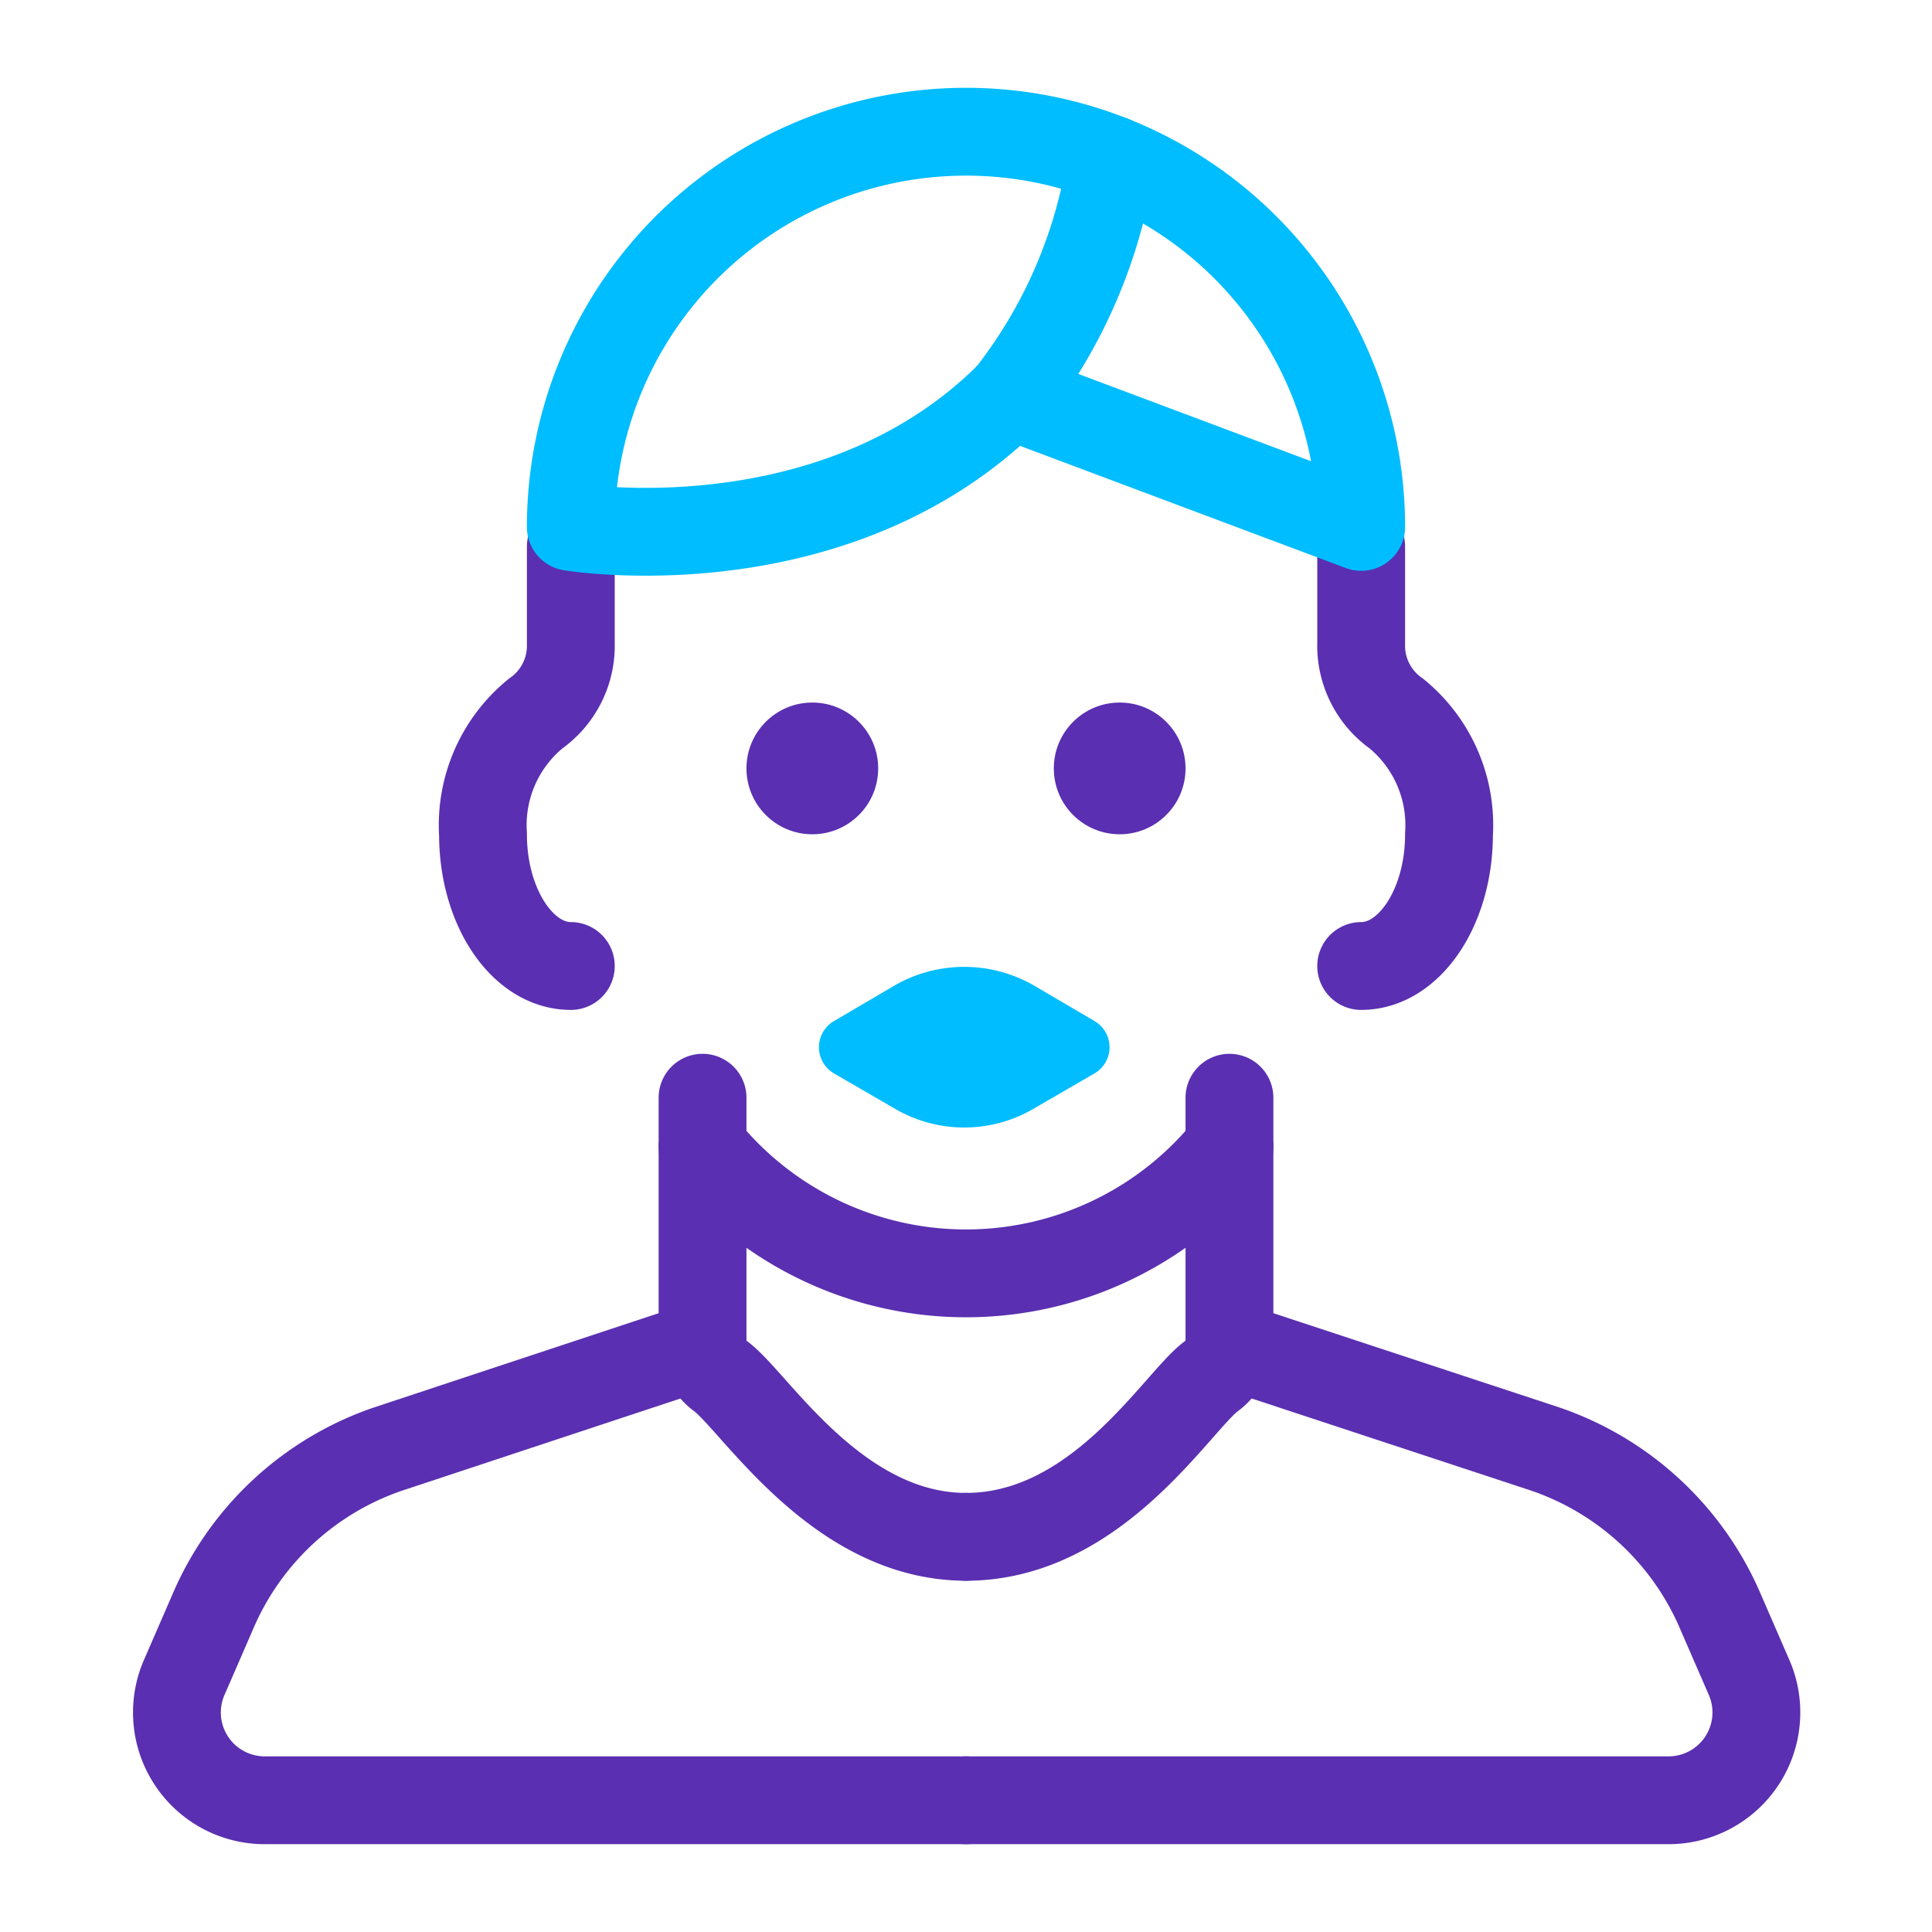
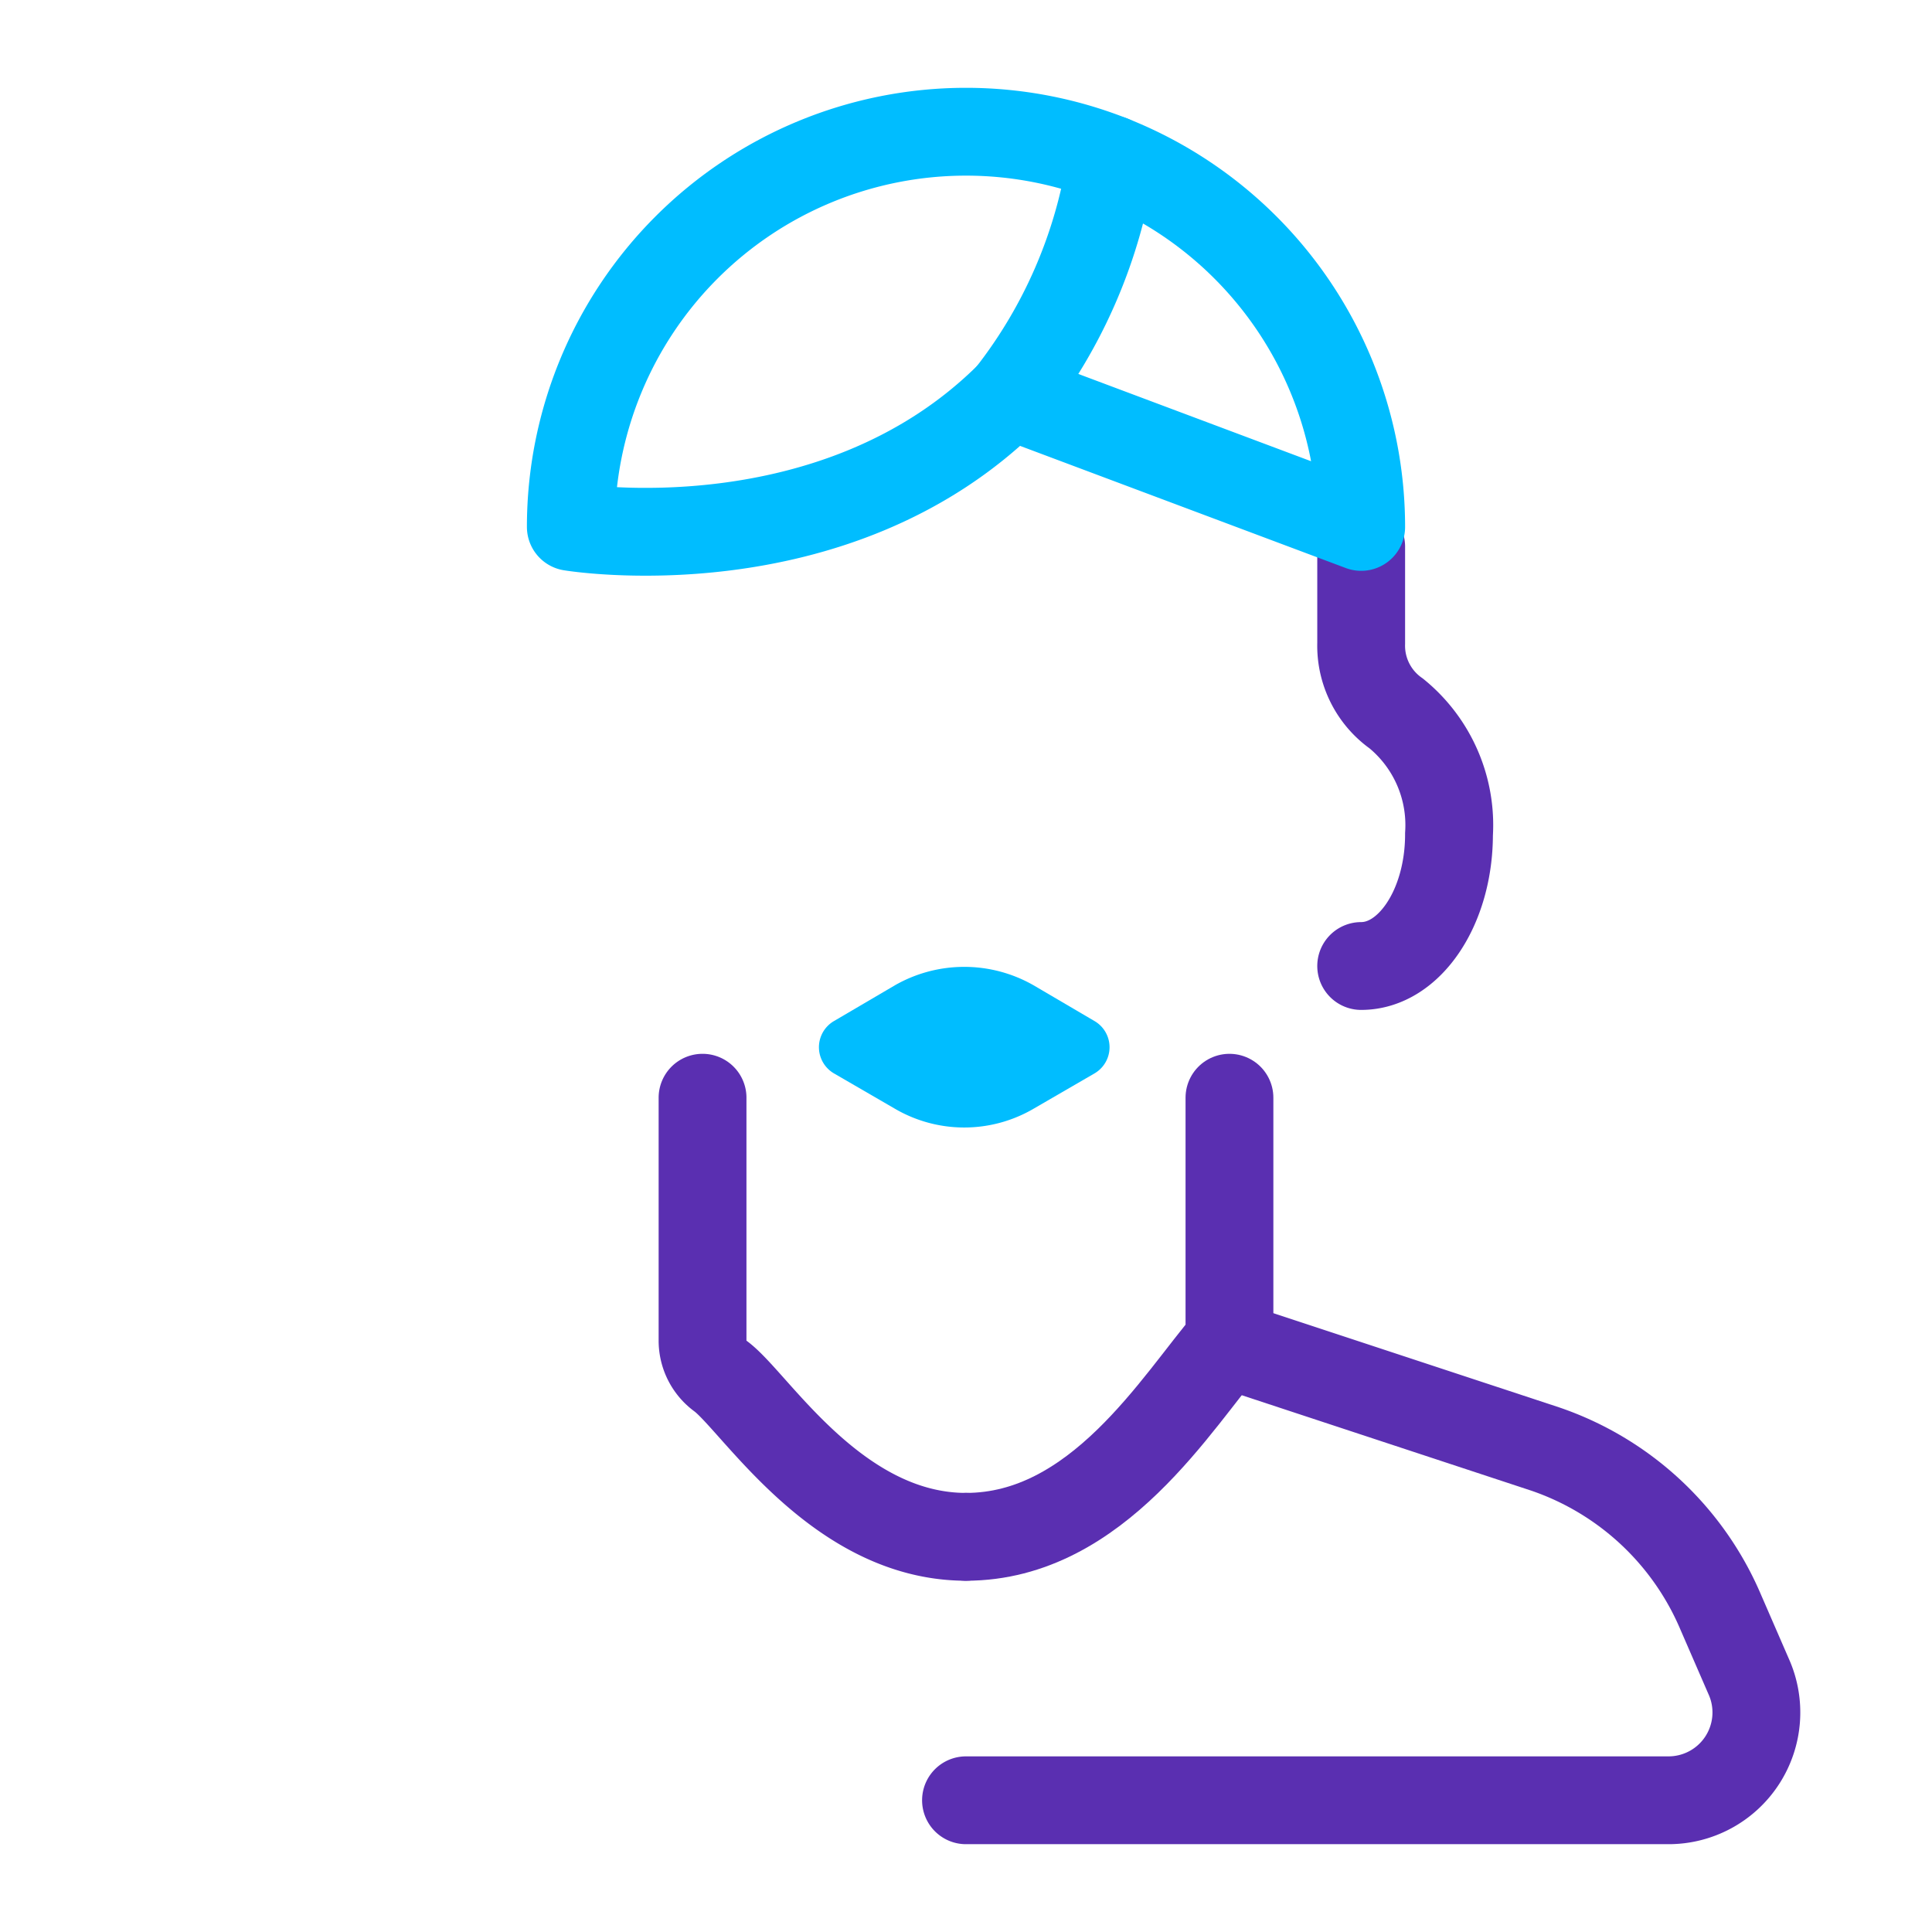
<svg xmlns="http://www.w3.org/2000/svg" id="icons" viewBox="0 0 44 44">
  <defs>
    <style>
      .cls-1, .cls-4 {
        fill: none;
        stroke-linecap: round;
        stroke-width: 2px;
      }

      .cls-1 {
        stroke: #5a2fb1;
        stroke-miterlimit: 10;
      }

      .cls-2 {
        fill: #5a2fb1;
      }

      .cls-3 {
        fill: #00bdff;
      }

      .cls-4 {
        stroke: #00bdff;
        stroke-linejoin: round;
      }
    </style>
  </defs>
  <title>icon_44_aestetic</title>
  <path class="cls-1" d="M31,12.45v2.2a1.89,1.89,0,0,0,.8,1.6A3.28,3.28,0,0,1,33,19c0,1.66-.9,3-2,3" />
-   <path class="cls-1" d="M13,22c-1.1,0-2-1.34-2-3a3.28,3.28,0,0,1,1.2-2.75,1.89,1.89,0,0,0,.8-1.6v-2.2" />
  <path class="cls-1" d="M16,25v5.53a1,1,0,0,0,.41.81C17.19,31.91,19.05,35,22,35" />
-   <path class="cls-1" d="M28,25v5.53a1,1,0,0,1-.41.81C26.81,31.91,25,35,22,35" />
-   <circle class="cls-2" cx="18.5" cy="17.5" r="1.5" />
-   <circle class="cls-2" cx="25.5" cy="17.5" r="1.5" />
-   <path class="cls-1" d="M16,30.63,8.84,33a6.69,6.69,0,0,0-4,3.72l-.63,1.45A2,2,0,0,0,6,41H22" />
+   <path class="cls-1" d="M28,25v5.53C26.81,31.91,25,35,22,35" />
  <path class="cls-1" d="M28,30.63,35.19,33a6.69,6.69,0,0,1,4,3.72l.63,1.45A2,2,0,0,1,38,41H22" />
  <path class="cls-3" d="M19,23.25l1.38-.81a3.18,3.18,0,0,1,3.16,0l1.38.81a.69.69,0,0,1,0,1.2l-1.38.8a3.13,3.13,0,0,1-3.16,0L19,24.45A.69.69,0,0,1,19,23.25Z" />
  <path class="cls-4" d="M31,12a9,9,0,0,0-18,0s6,1,10-3Z" />
-   <path class="cls-1" d="M16,26.12a7.69,7.69,0,0,0,12,0" />
  <path class="cls-4" d="M23,9a11.41,11.41,0,0,0,2.31-5.37" />
</svg>